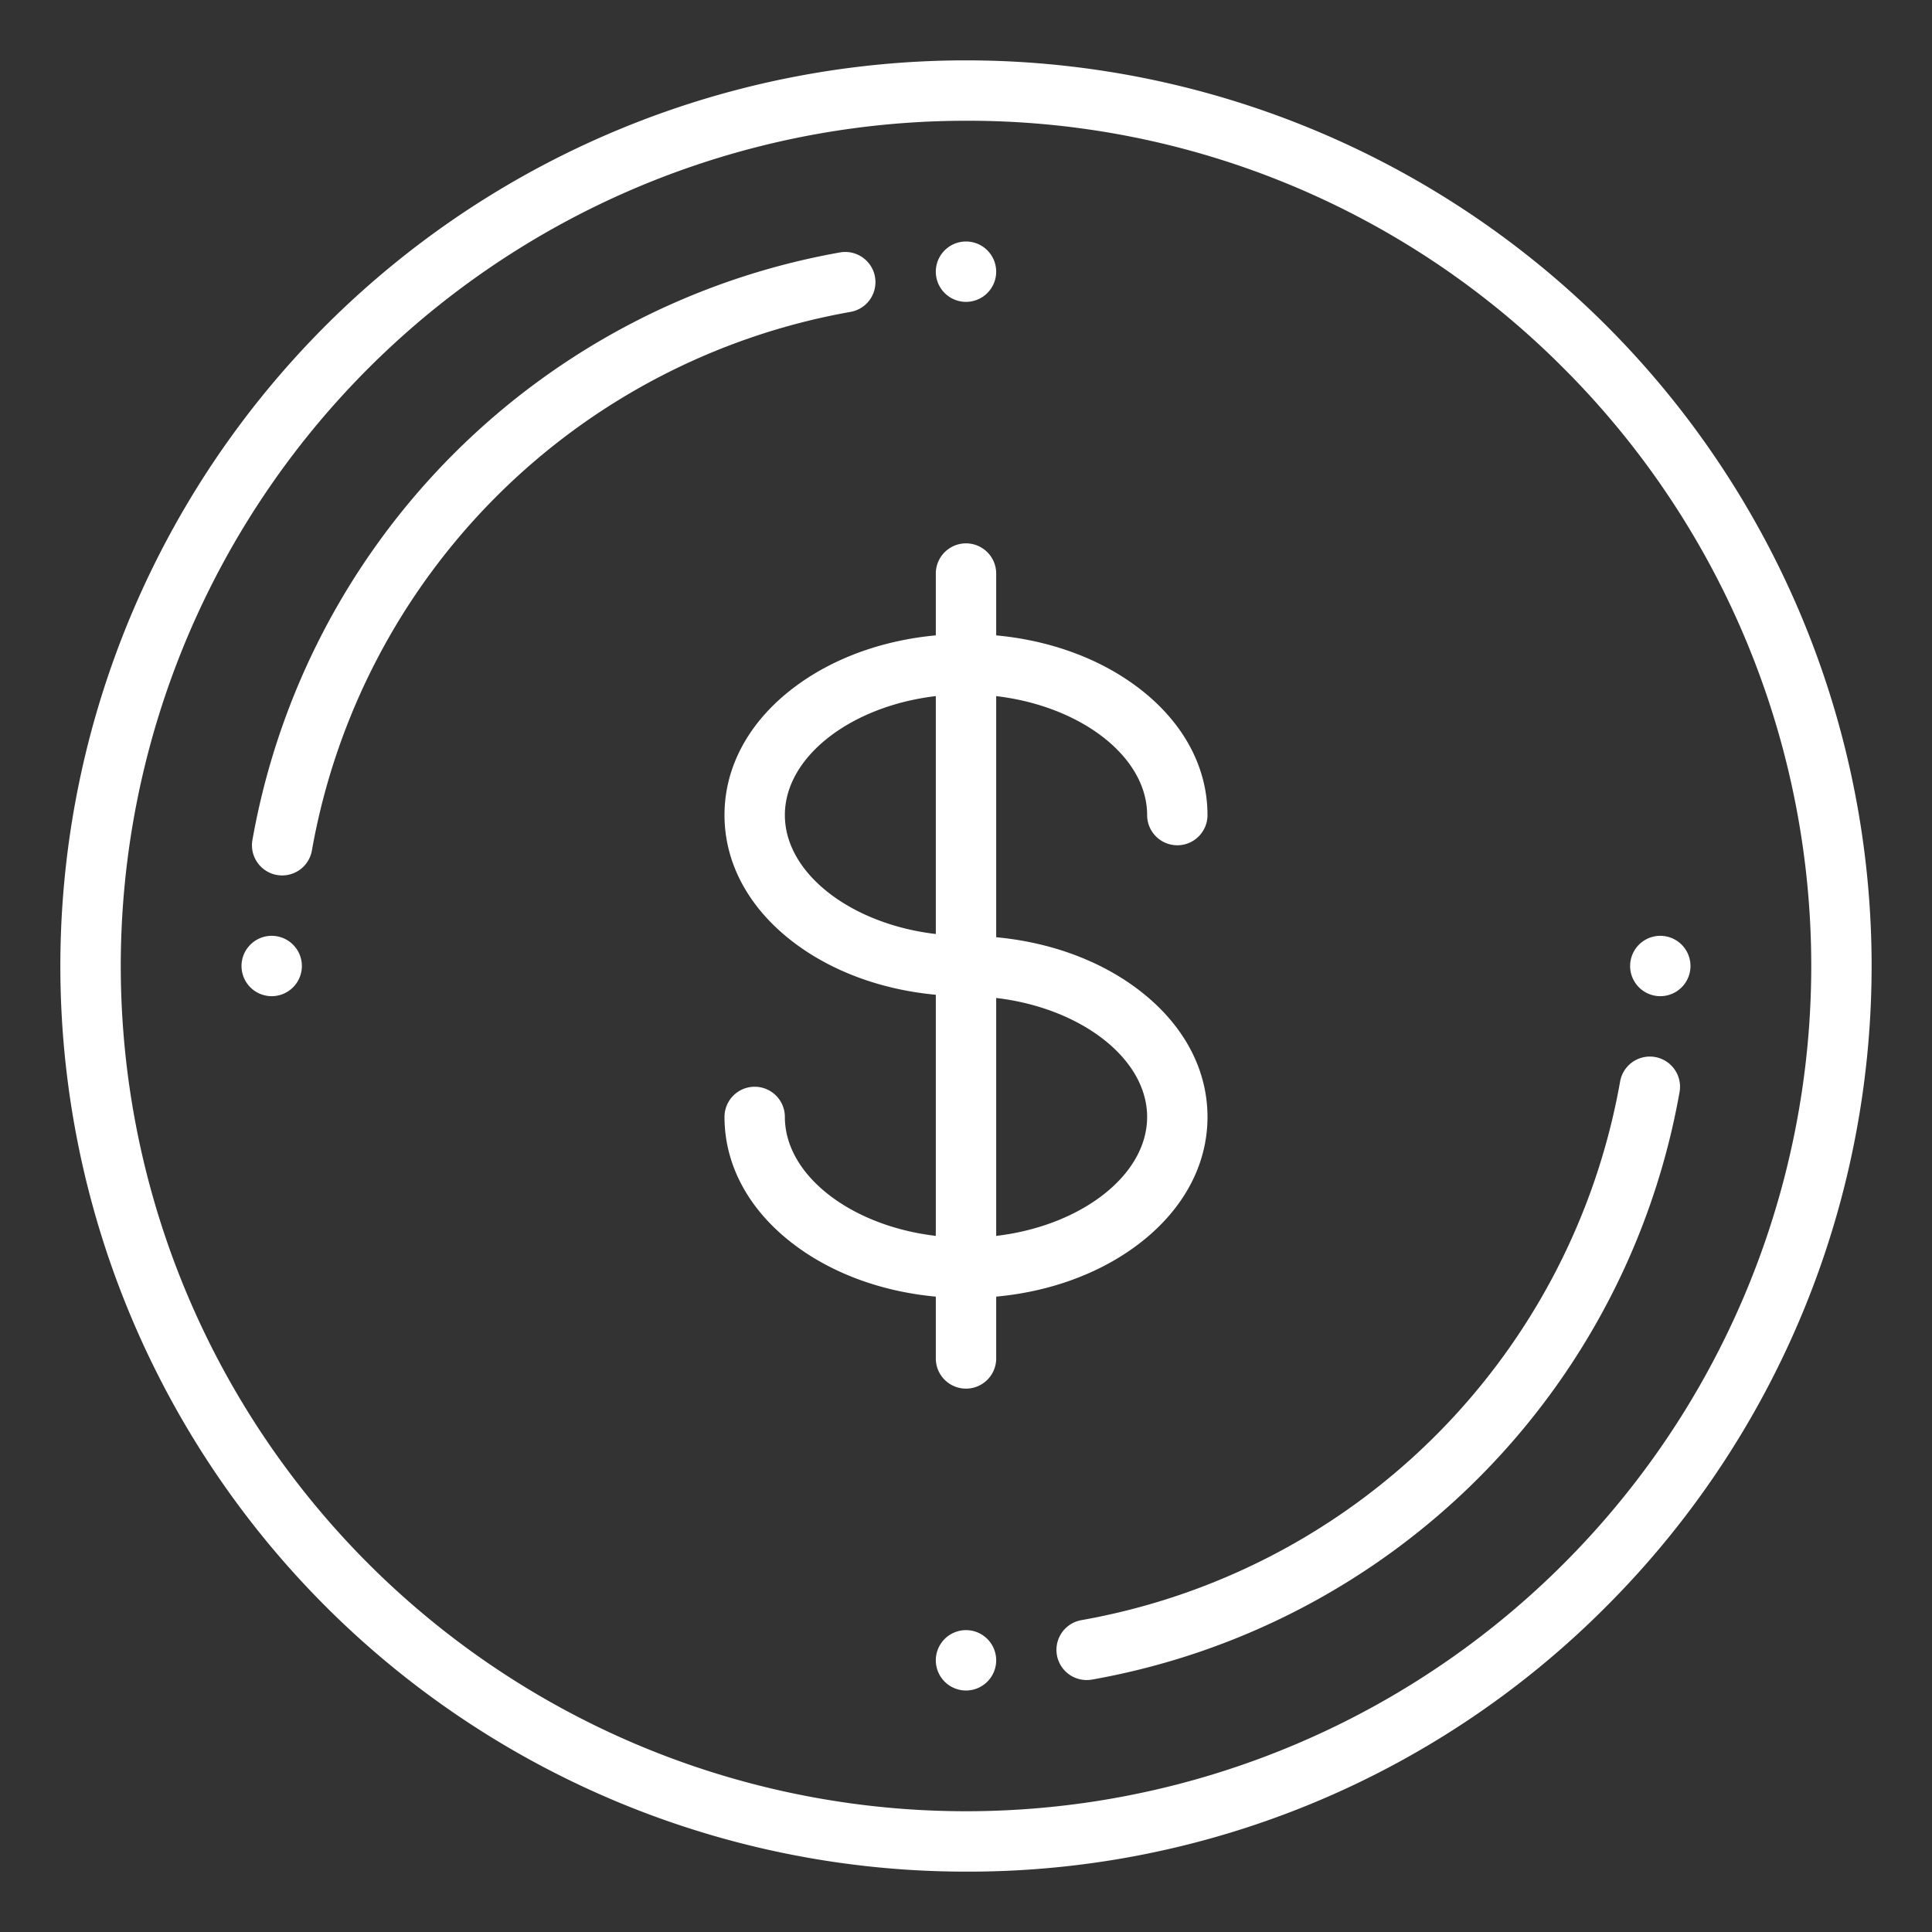
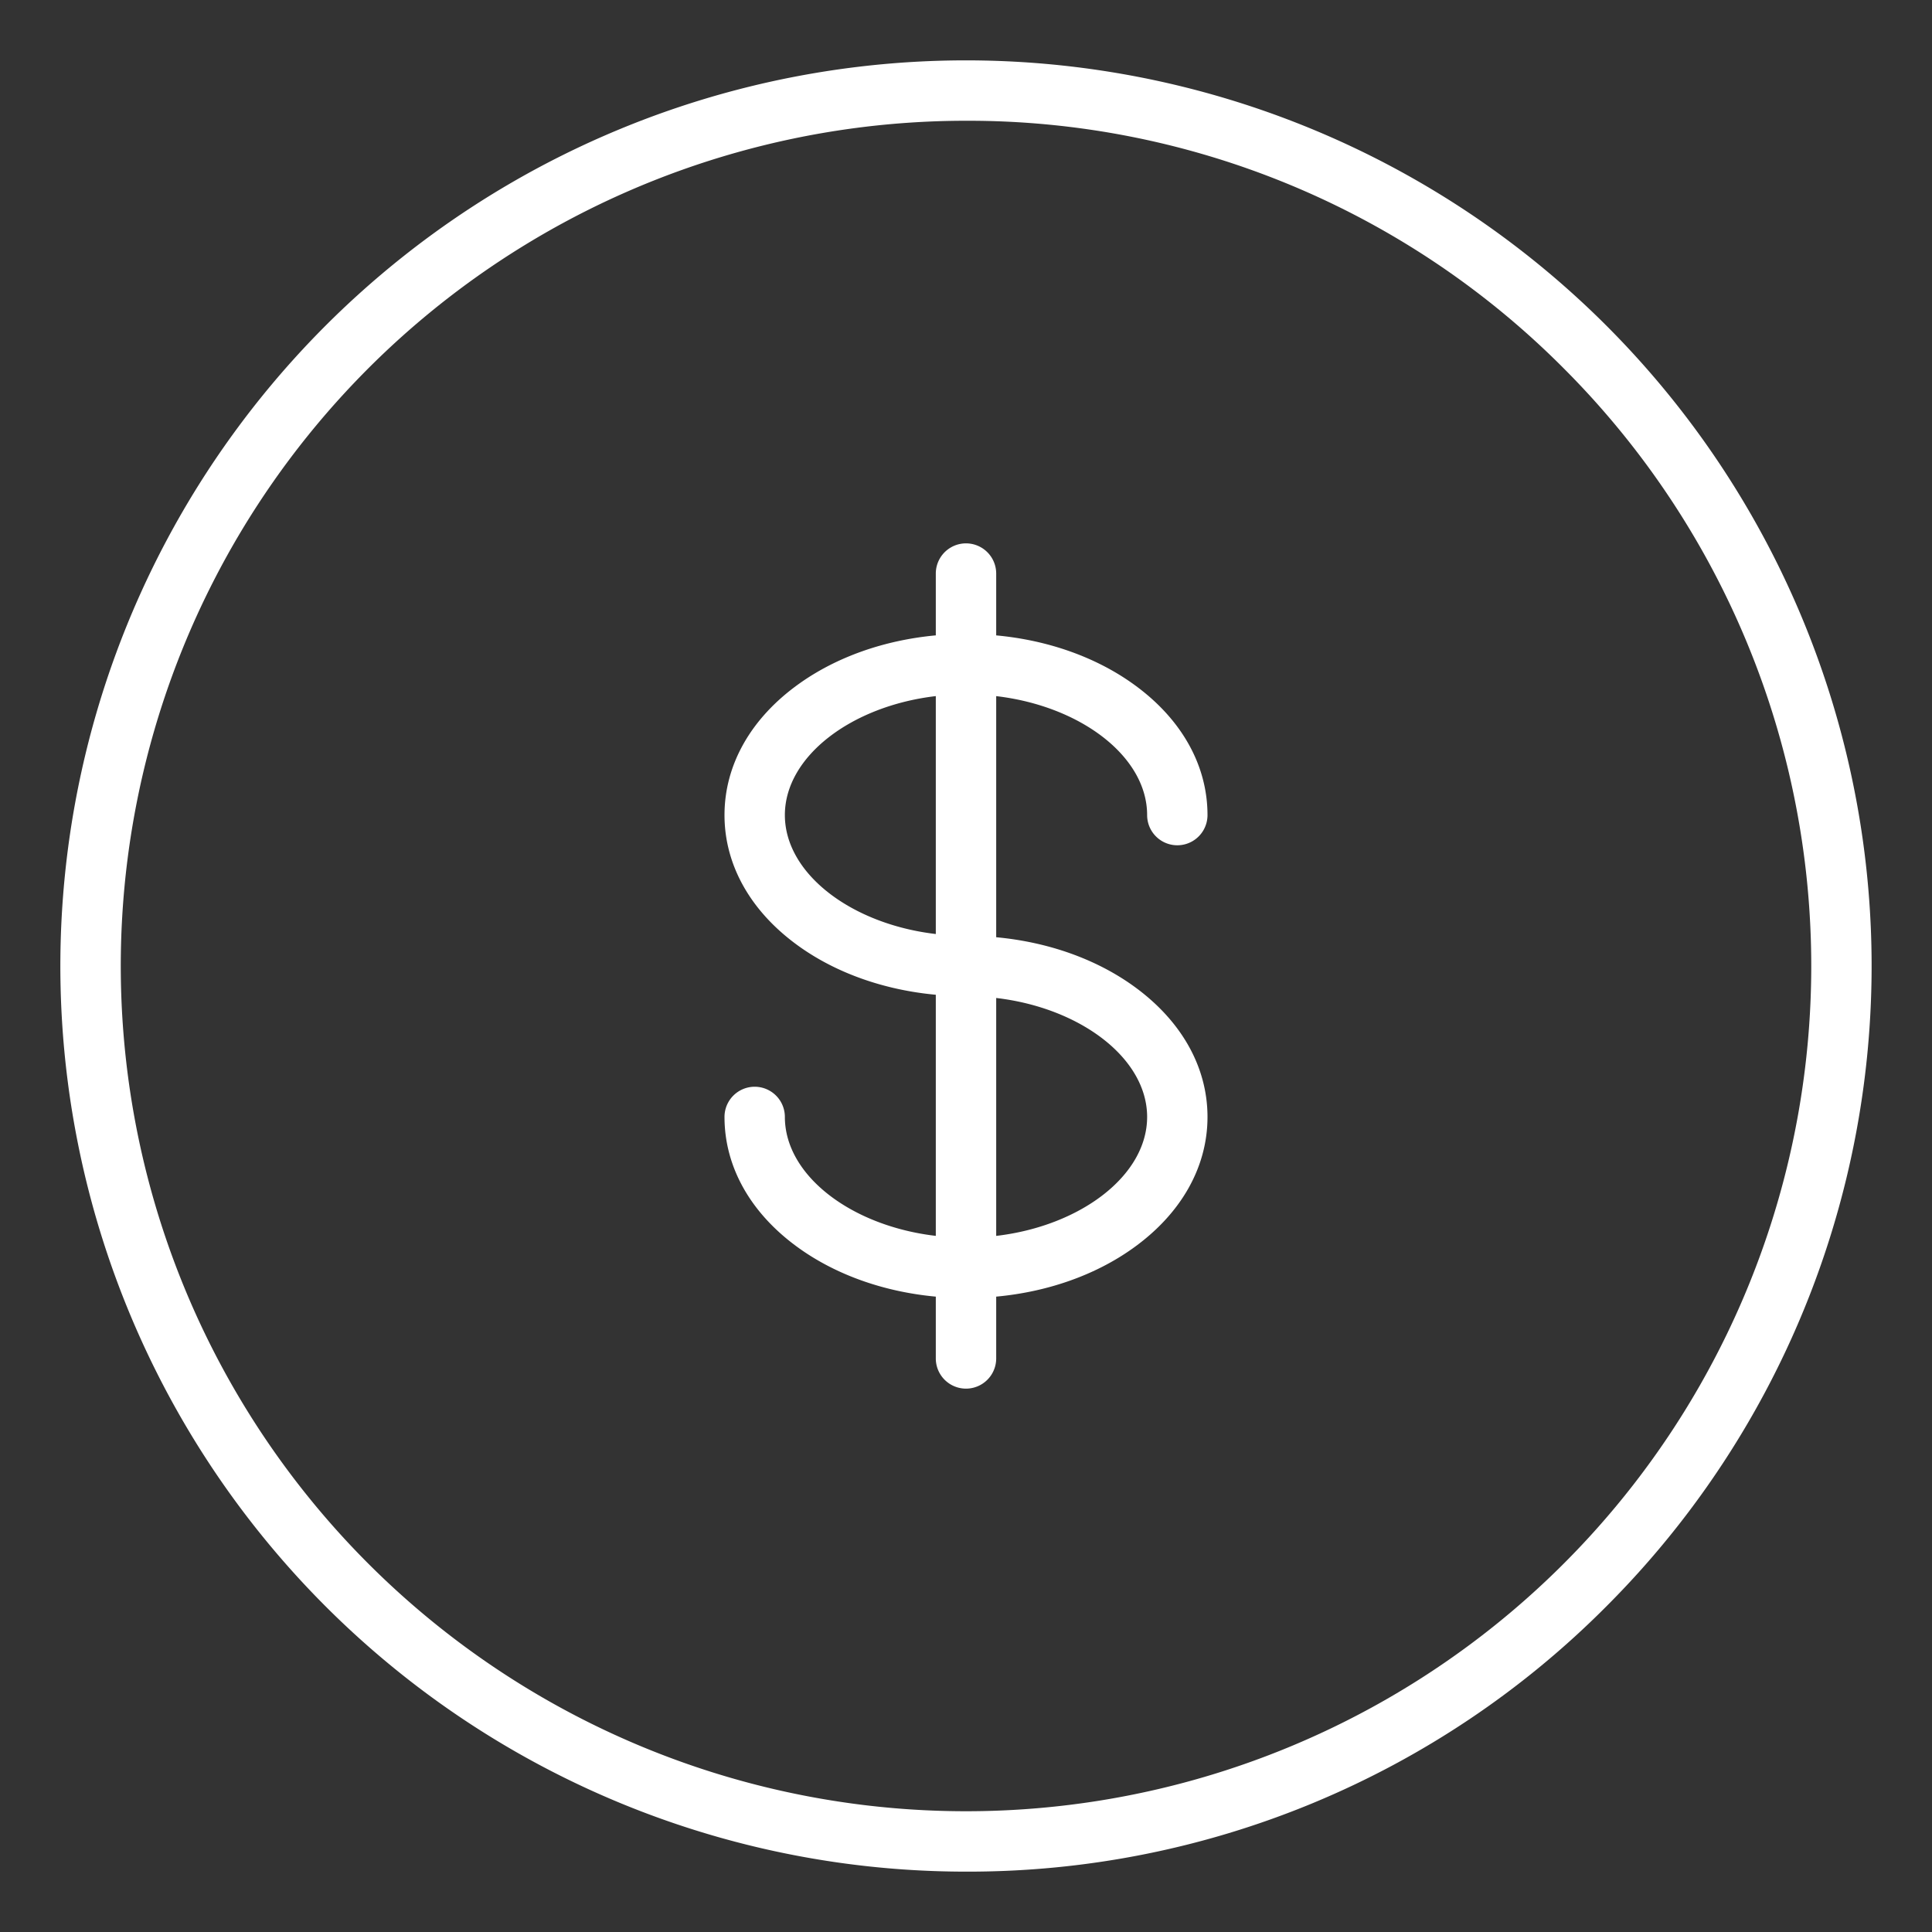
<svg xmlns="http://www.w3.org/2000/svg" width="89" height="89" fill="none">
  <rect width="100%" height="100%" fill="#333333" stroke="none" />
-   <path d="M13 40.328a1.39 1.39 0 01-1.372-1.63 33.42 33.42 0 0127.07-27.07 1.39 1.39 0 11.48 2.74 30.63 30.63 0 00-24.81 24.81 1.39 1.39 0 01-1.369 1.15zm37.06 37.065a1.39 1.39 0 01-.238-2.76 30.63 30.63 0 0024.81-24.81 1.39 1.39 0 112.74.48 33.42 33.42 0 01-27.07 27.07c-.08.013-.16.02-.241.02zM12.516 45.89a1.39 1.39 0 100-2.78 1.39 1.39 0 000 2.78zM44.5 13.906a1.39 1.39 0 100-2.781 1.39 1.39 0 000 2.781zM76.484 45.89a1.39 1.39 0 100-2.78 1.39 1.39 0 000 2.78zM44.5 77.875a1.39 1.39 0 100-2.781 1.39 1.39 0 000 2.781z" fill="#fff" />
  <path d="M44.5 86.219A41.719 41.719 0 1174 73.999a41.445 41.445 0 01-29.5 12.22zm0-80.656a38.937 38.937 0 1027.533 11.404A38.683 38.683 0 0044.5 5.563z" fill="#fff" />
  <path d="M52.191 57.501c2.215-1.58 3.434-3.73 3.434-6.048 0-2.319-1.22-4.467-3.434-6.048-1.736-1.24-3.935-2.011-6.3-2.23V32.068c3.888.456 6.953 2.78 6.953 5.48a1.39 1.39 0 102.781 0c0-2.319-1.22-4.468-3.434-6.048-1.736-1.24-3.935-2.012-6.3-2.23v-2.848a1.39 1.39 0 10-2.782 0v2.847c-2.365.219-4.564.99-6.3 2.23-2.215 1.58-3.434 3.73-3.434 6.048 0 2.319 1.22 4.467 3.434 6.048 1.736 1.24 3.935 2.011 6.3 2.23v11.107c-3.888-.455-6.953-2.779-6.953-5.479a1.39 1.39 0 10-2.781 0c0 2.319 1.22 4.467 3.434 6.048 1.736 1.24 3.935 2.012 6.3 2.23v2.847a1.39 1.39 0 102.782 0v-2.847c2.365-.218 4.564-.99 6.3-2.23zm.653-6.048c0 2.7-3.065 5.024-6.953 5.48v-10.96c3.888.456 6.953 2.78 6.953 5.48zM36.156 37.547c0-2.7 3.065-5.024 6.953-5.48v10.96c-3.888-.456-6.953-2.78-6.953-5.48z" fill="#fff" />
</svg>